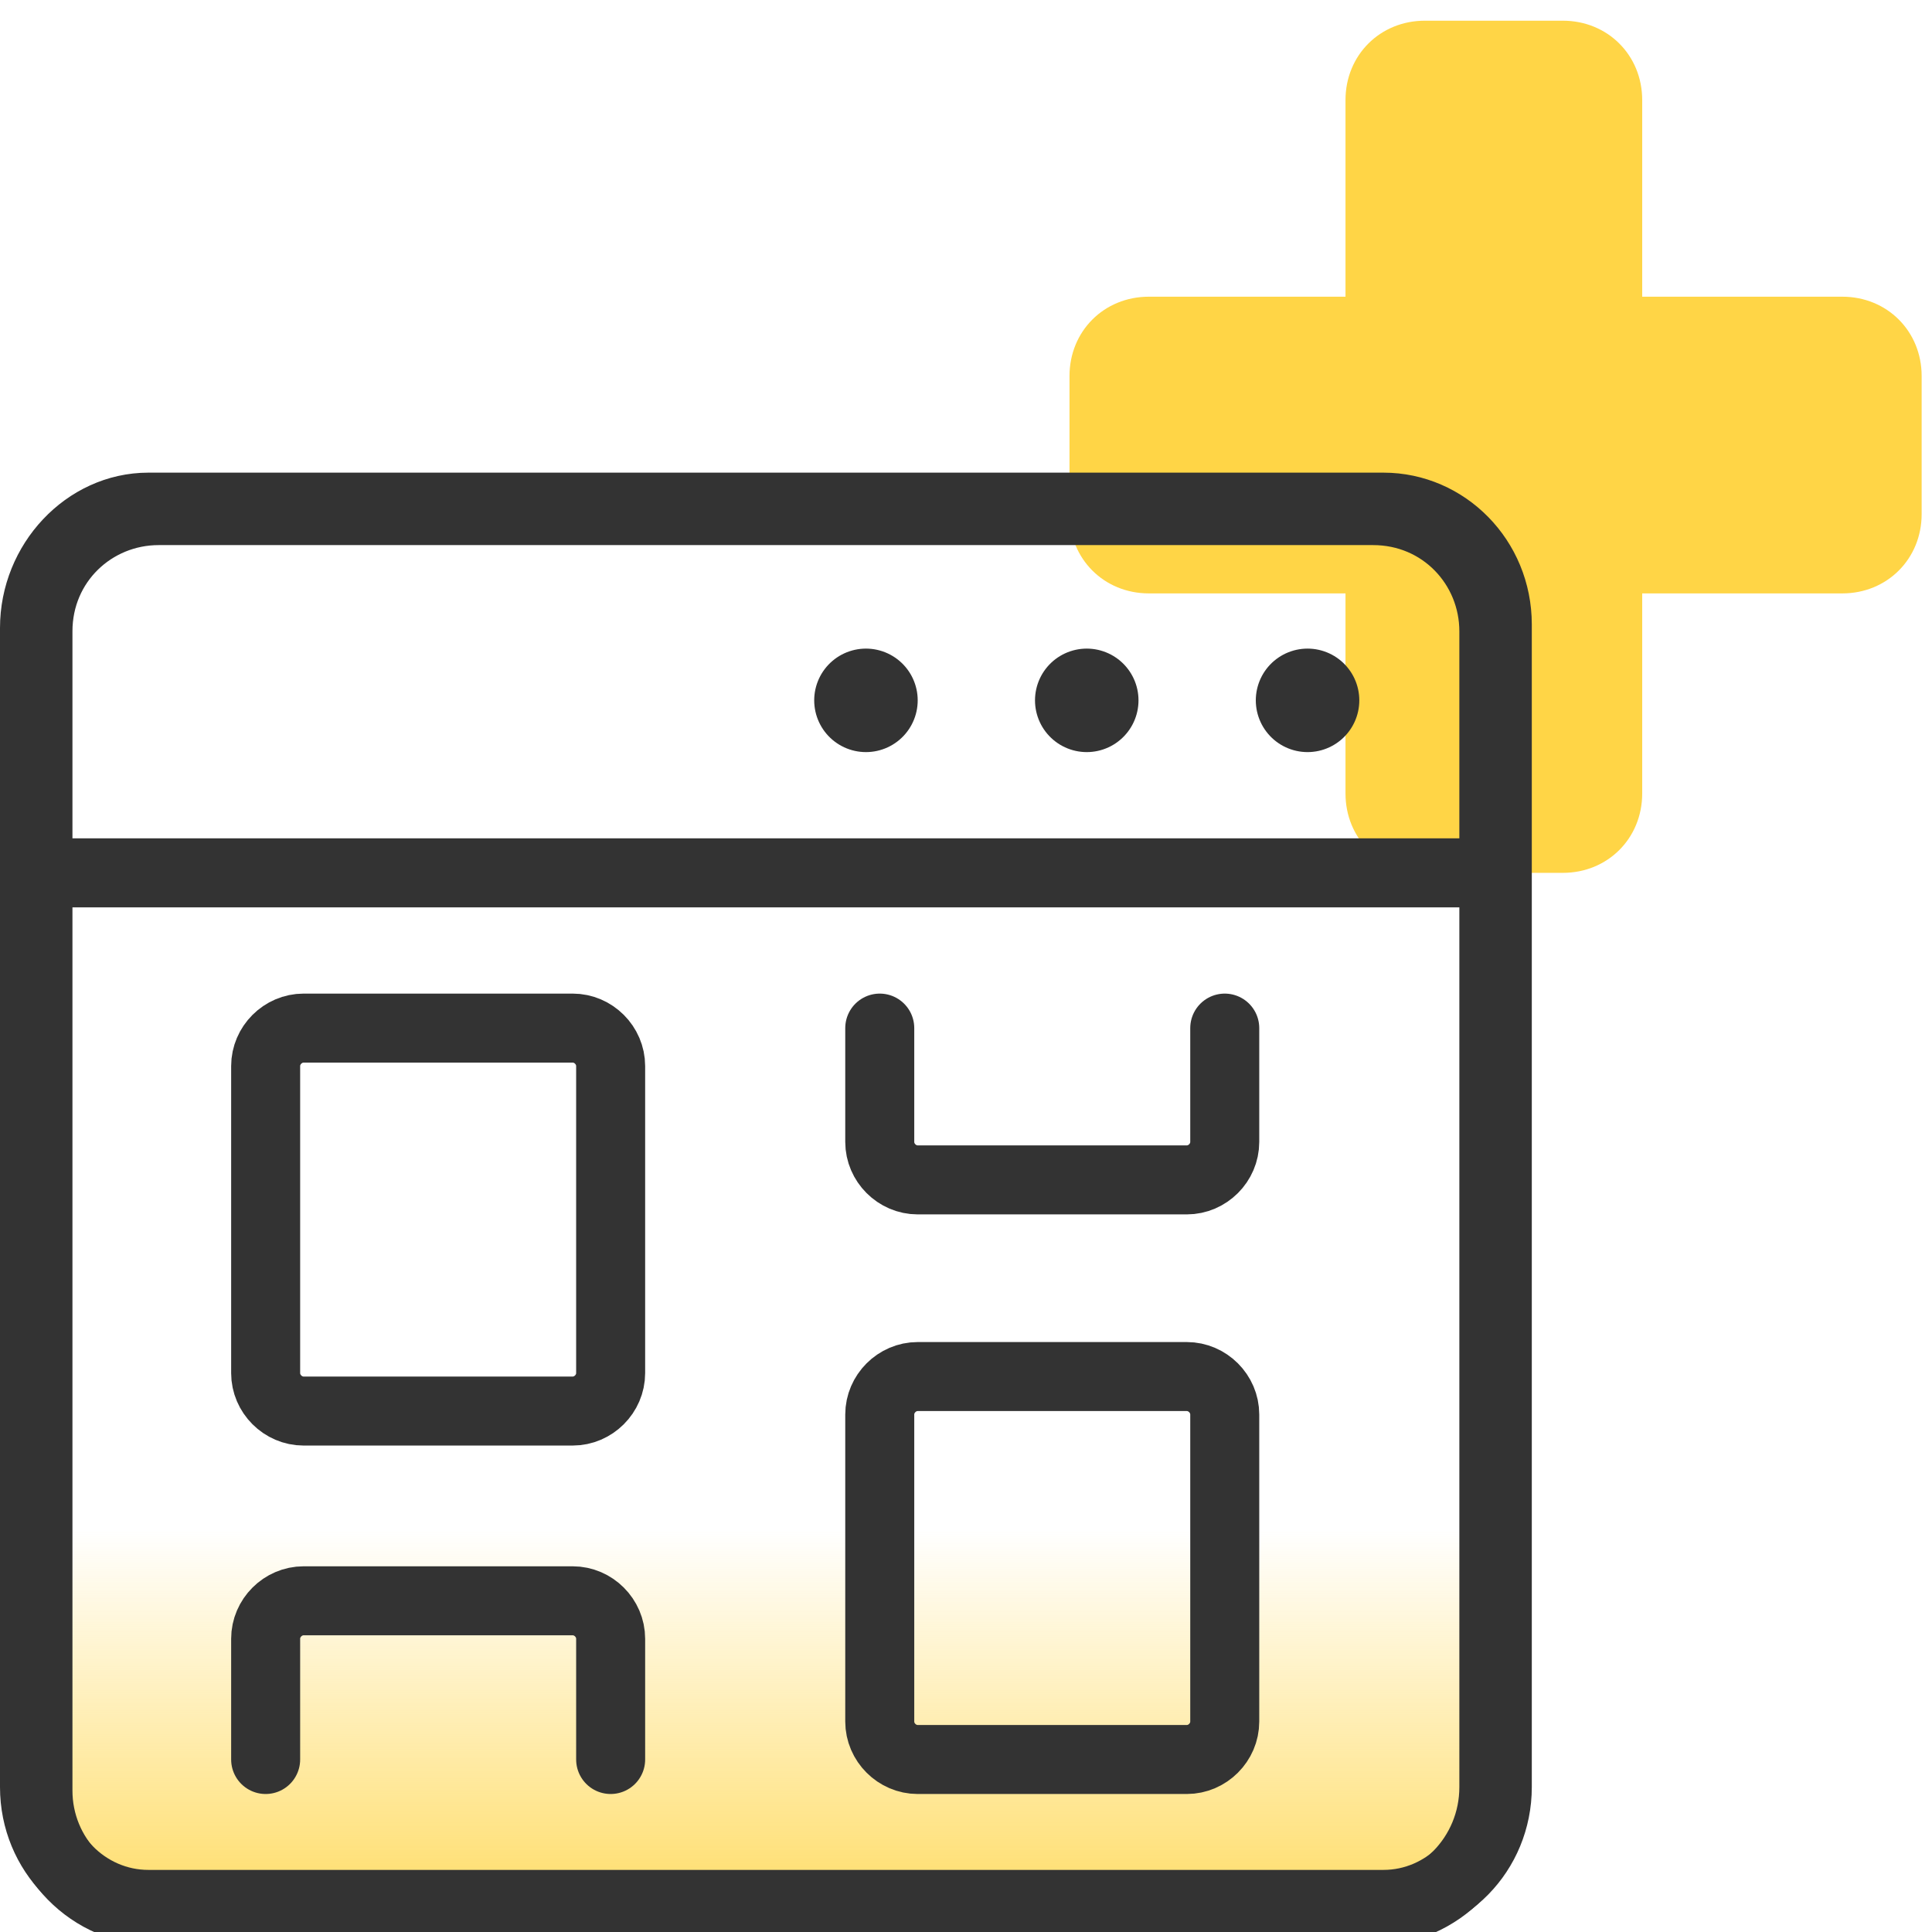
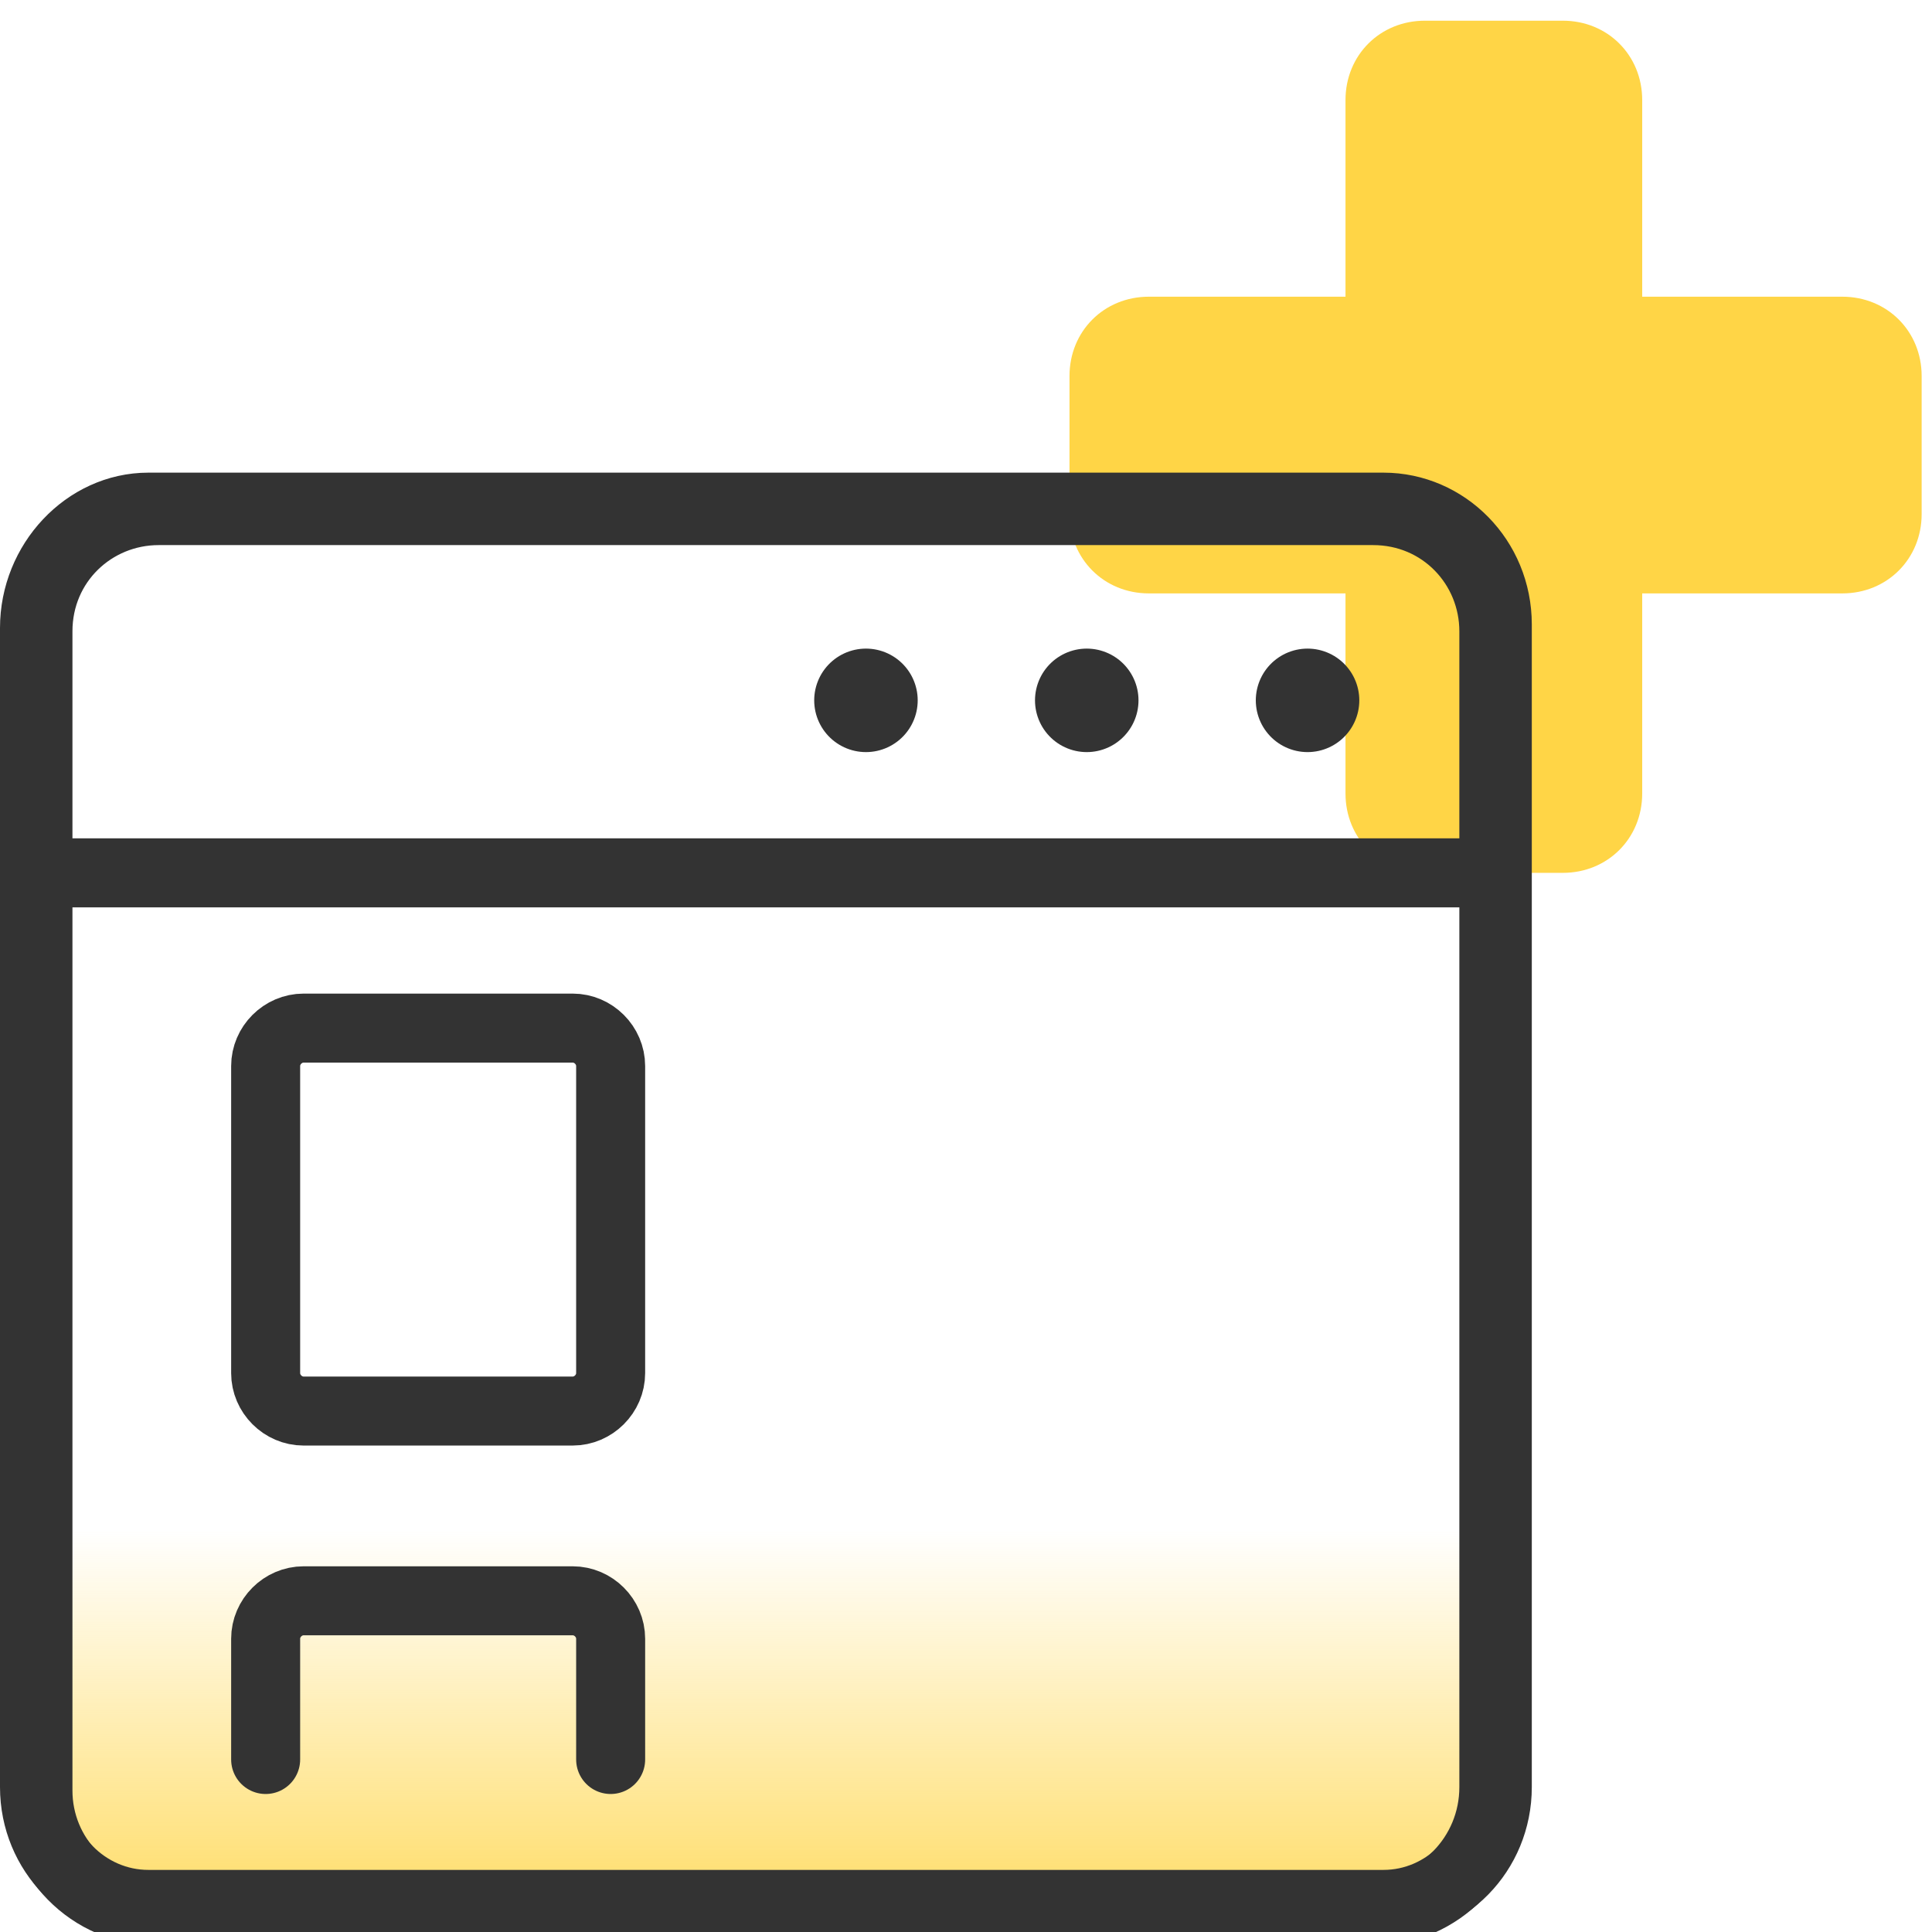
<svg xmlns="http://www.w3.org/2000/svg" version="1.1" id="design" x="0px" y="0px" viewBox="0 0 56 56" style="enable-background:new 0 0 56 56;" xml:space="preserve">
  <style type="text/css">
	.st0{fill:#FFD546;}
	.st1{fill:url(#SVGID_1_);stroke:#333333;stroke-width:2;stroke-linecap:round;stroke-linejoin:round;}
	.st2{fill:none;stroke:#333333;stroke-width:2;stroke-linecap:round;stroke-linejoin:round;}
	.st3{fill:none;stroke:#333333;stroke-width:3;stroke-linecap:round;stroke-linejoin:round;}
	.st4{fill:none;stroke:#333333;stroke-width:3;stroke-linecap:round;stroke-linejoin:round;stroke-dasharray:0,6.387;}
</style>
  <path class="st0" d="M45.3,25.3h-4c-1.3,0-2.3-1-2.3-2.3V2.9c0-1.3,1-2.3,2.3-2.3h4c1.3,0,2.3,1,2.3,2.3V23  C47.6,24.3,46.6,25.3,45.3,25.3z" />
  <path class="st0" d="M31,14.9v-4c0-1.3,1-2.3,2.3-2.3h20.1c1.3,0,2.3,1,2.3,2.3v4c0,1.3-1,2.3-2.3,2.3H33.3C32,17.2,31,16.2,31,14.9  z" />
  <linearGradient id="SVGID_1_" gradientUnits="userSpaceOnUse" x1="22.2" y1="899.913" x2="22.2" y2="886.338" gradientTransform="matrix(1 0 0 1 0 -842)">
    <stop offset="0" style="stop-color:#FFD546" />
    <stop offset="1" style="stop-color:#FFD546;stop-opacity:0" />
  </linearGradient>
  <path class="st1" d="M4.3,14.7h35.8c1.8,0,3.3,1.5,3.3,3.4v33.7c0,1.9-1.5,3.4-3.3,3.4H4.3c-1.8,0-3.3-1.5-3.3-3.4V18.2  C1,16.3,2.5,14.7,4.3,14.7z" />
  <path class="st2" d="M8.8,29.8h7.8c0.6,0,1.1,0.5,1.1,1.1v8.9c0,0.6-0.5,1.1-1.1,1.1H8.8c-0.6,0-1.1-0.5-1.1-1.1v-8.9  C7.7,30.3,8.2,29.8,8.8,29.8z" />
-   <path class="st2" d="M34.4,51h-7.8c-0.6,0-1.1-0.5-1.1-1.1V41c0-0.6,0.5-1.1,1.1-1.1h7.8c0.6,0,1.1,0.5,1.1,1.1v8.9  C35.5,50.5,35,51,34.4,51z" />
  <path class="st2" d="M17.7,51v-3.5c0-0.6-0.5-1.1-1.1-1.1H8.8c-0.6,0-1.1,0.5-1.1,1.1V51" />
-   <path class="st2" d="M25.5,29.8v3.3c0,0.6,0.5,1.1,1.1,1.1h7.8c0.6,0,1.1-0.5,1.1-1.1v-3.3" />
  <path class="st2" d="M39.8,55.4H4.6c-2,0-3.5-1.6-3.5-3.5V18.3c0-2,1.6-3.5,3.5-3.5h35.2c2,0,3.5,1.6,3.5,3.5v33.5  C43.3,53.8,41.7,55.4,39.8,55.4z" />
  <line class="st2" x1="1" y1="25.3" x2="43.3" y2="25.3" />
  <g>
    <g>
      <line class="st3" x1="37.9" y1="20.3" x2="37.9" y2="20.3" />
      <line class="st4" x1="31.5" y1="20.3" x2="28.3" y2="20.3" />
      <line class="st3" x1="25.1" y1="20.3" x2="25.1" y2="20.3" />
    </g>
  </g>
</svg>